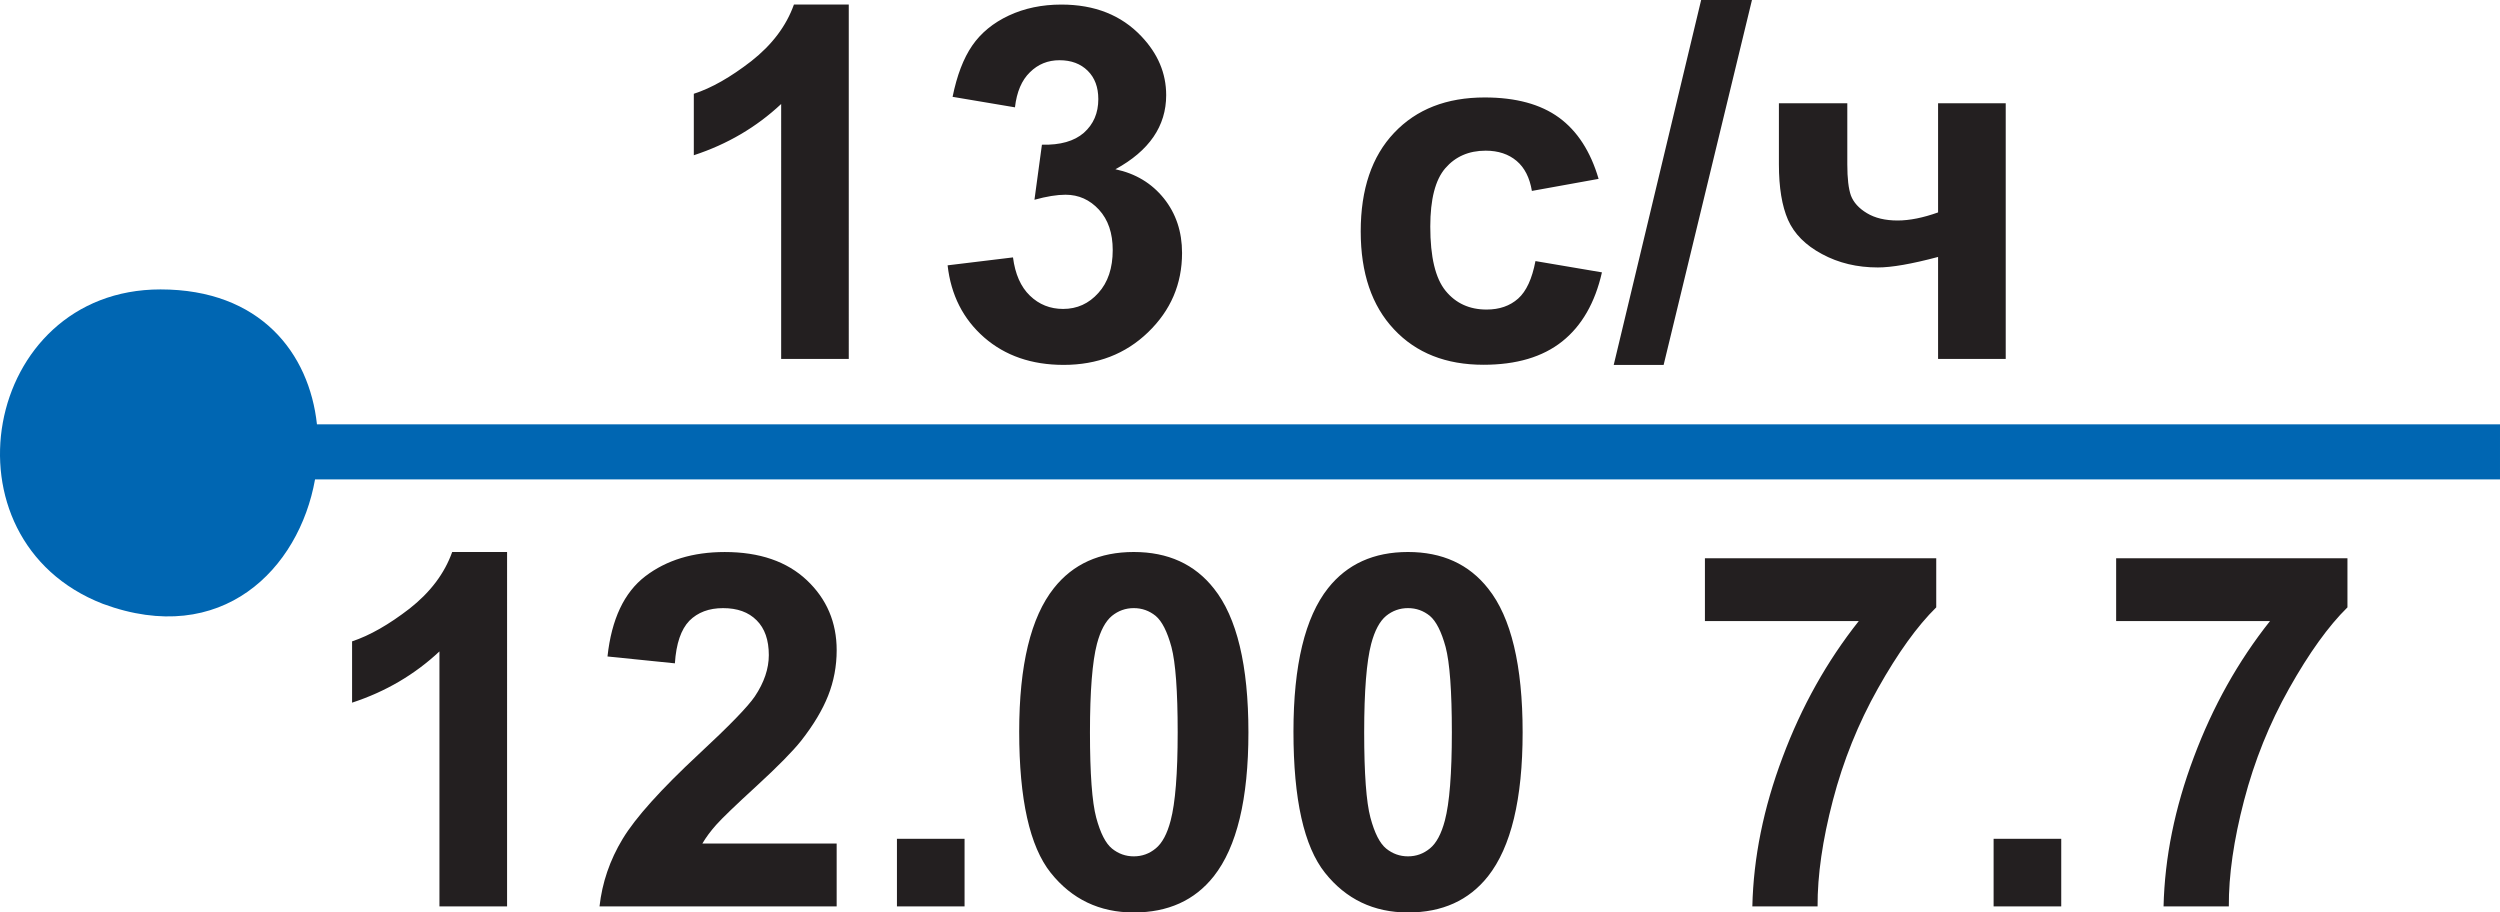
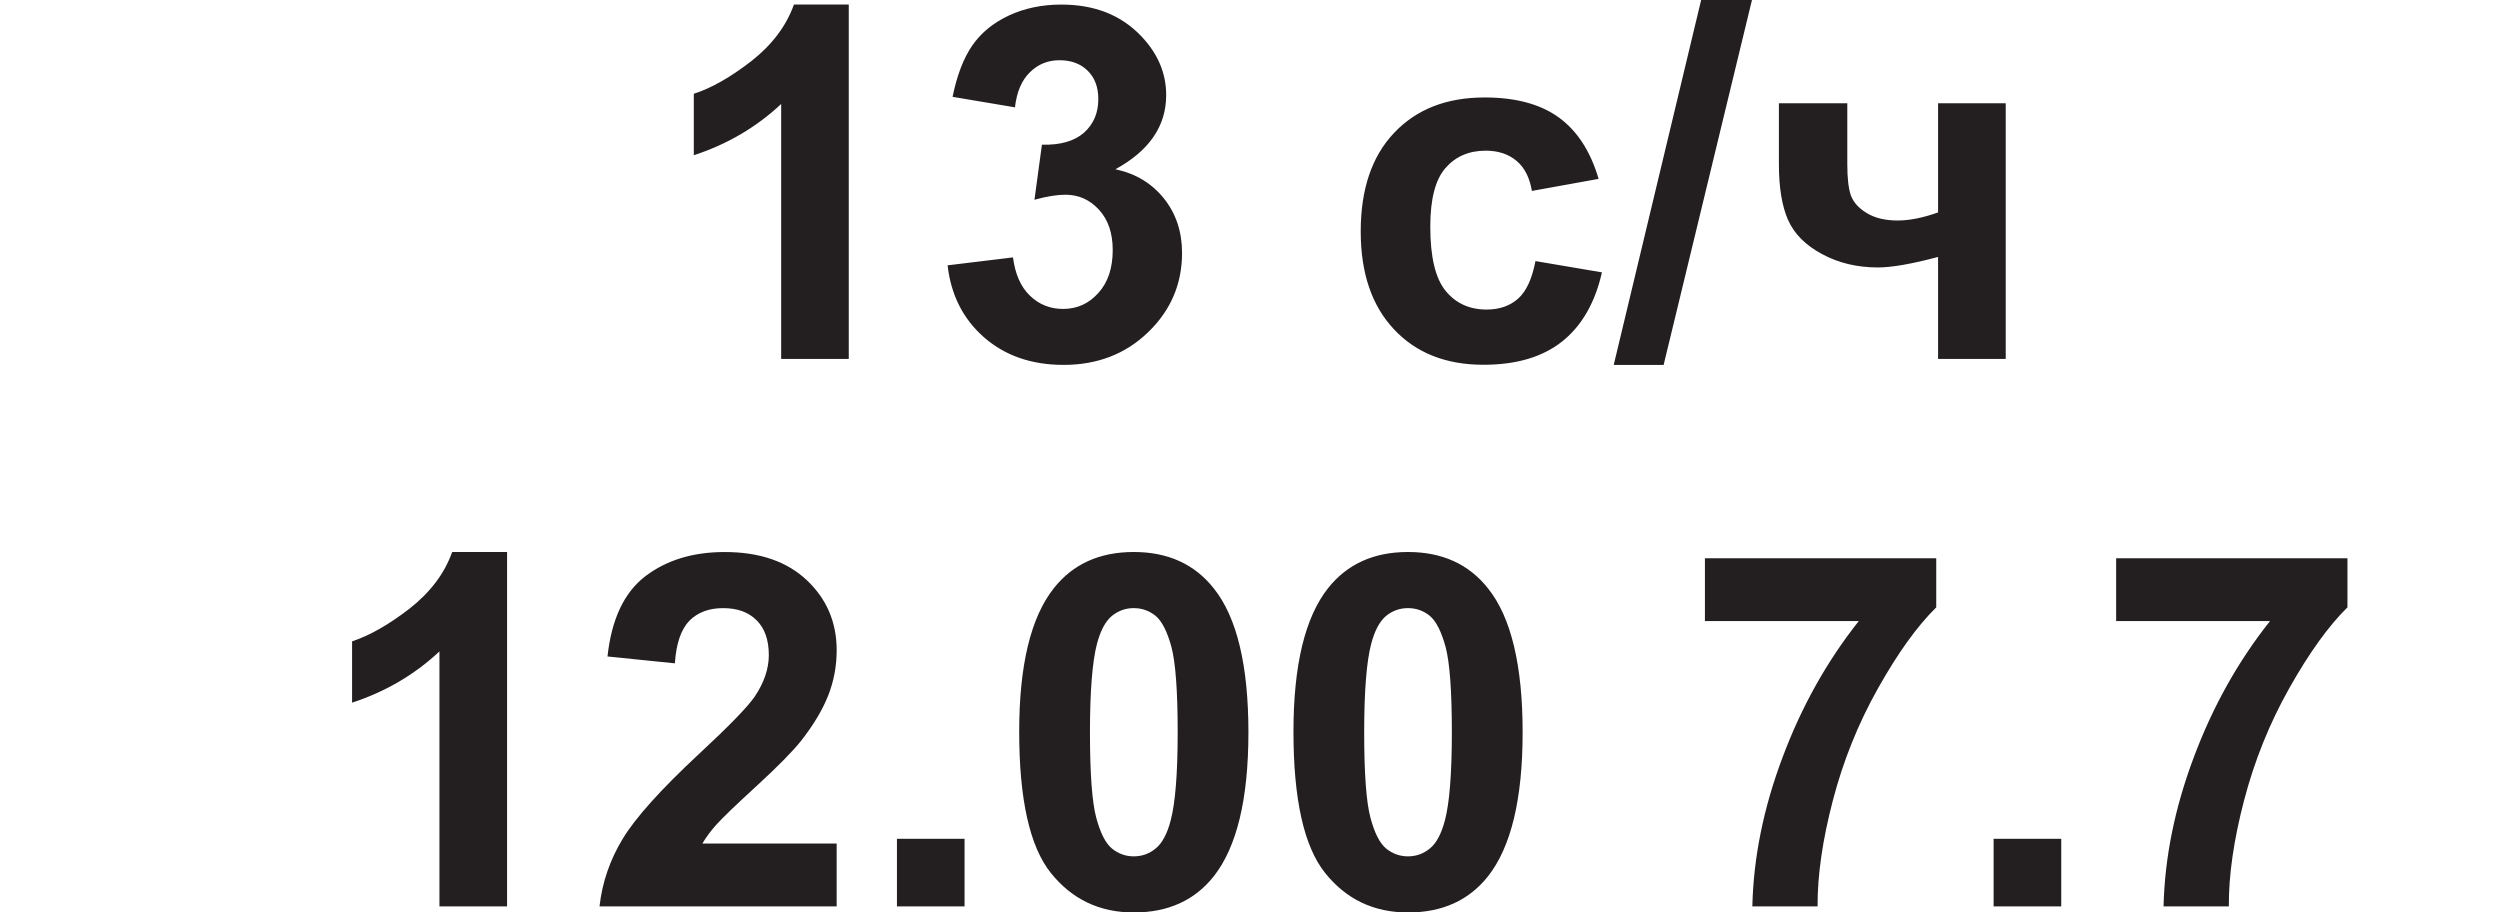
<svg xmlns="http://www.w3.org/2000/svg" version="1.1" id="Слой_1" x="0px" y="0px" width="176.759px" height="64.515px" viewBox="7.985 14.712 176.759 64.515" enable-background="new 7.985 14.712 176.759 64.515" xml:space="preserve">
  <g>
    <path fill="#231F20" d="M67.997,40.091h-4.781V22.065c-1.75,1.639-3.806,2.847-6.176,3.623v-4.345   c1.243-0.399,2.604-1.175,4.065-2.308c1.466-1.153,2.471-2.479,3.013-4h3.878V40.091L67.997,40.091z M74.984,33.472l4.623-0.561   c0.151,1.175,0.547,2.081,1.197,2.706c0.646,0.625,1.431,0.938,2.348,0.938c0.989,0,1.819-0.377,2.493-1.132   c0.674-0.744,1.013-1.757,1.013-3.029c0-1.197-0.321-2.146-0.973-2.857c-0.645-0.7-1.434-1.057-2.364-1.057   c-0.609,0-1.342,0.119-2.197,0.356l0.528-3.893c1.297,0.032,2.283-0.248,2.965-0.841c0.679-0.604,1.022-1.391,1.022-2.383   c0-0.841-0.248-1.509-0.75-2.005s-1.167-0.744-1.992-0.744c-0.822,0-1.518,0.28-2.094,0.852c-0.58,0.561-0.933,1.391-1.057,2.479   l-4.41-0.743c0.307-1.51,0.766-2.717,1.388-3.623c0.617-0.895,1.482-1.606,2.587-2.124c1.108-0.518,2.348-0.776,3.717-0.776   c2.353,0,4.237,0.744,5.655,2.243c1.167,1.229,1.755,2.608,1.755,4.161c0,2.188-1.2,3.936-3.59,5.24   c1.429,0.302,2.566,0.991,3.426,2.059c0.854,1.067,1.286,2.351,1.286,3.859c0,2.2-0.803,4.064-2.401,5.606   c-1.596,1.542-3.59,2.308-5.973,2.308c-2.258,0-4.129-0.646-5.617-1.94C76.081,37.267,75.221,35.574,74.984,33.472L74.984,33.472z    M121.012,27.359l-4.717,0.852c-0.156-0.938-0.518-1.649-1.082-2.124c-0.563-0.475-1.291-0.722-2.186-0.722   c-1.196,0-2.143,0.42-2.852,1.239s-1.064,2.199-1.064,4.129c0,2.146,0.361,3.655,1.081,4.539c0.722,0.885,1.687,1.326,2.899,1.326   c0.912,0,1.65-0.258,2.232-0.775c0.58-0.518,0.986-1.402,1.224-2.652l4.7,0.797c-0.484,2.146-1.428,3.785-2.811,4.885   s-3.237,1.649-5.566,1.649c-2.645,0-4.754-0.83-6.32-2.501c-1.576-1.672-2.358-3.979-2.358-6.933c0-2.976,0.787-5.305,2.364-6.965   c1.579-1.671,3.711-2.501,6.4-2.501c2.203,0,3.952,0.475,5.254,1.423C119.508,23.973,120.443,25.418,121.012,27.359L121.012,27.359   z M122.081,40.512l6.181-25.8h3.593l-6.245,25.8H122.081L122.081,40.512z M133.76,22.011h4.836v4.323   c0,0.992,0.086,1.726,0.258,2.211c0.184,0.474,0.553,0.895,1.13,1.239c0.569,0.345,1.294,0.518,2.167,0.518   c0.854,0,1.806-0.194,2.863-0.571v-7.72h4.783v18.08h-4.783v-7.212c-1.863,0.496-3.281,0.743-4.256,0.743   c-1.467,0-2.779-0.313-3.952-0.948c-1.169-0.625-1.965-1.434-2.401-2.415c-0.429-0.981-0.645-2.286-0.645-3.925V22.011   L133.76,22.011z M43.837,78.796h-4.782V60.77c-1.749,1.639-3.808,2.846-6.177,3.623v-4.334c1.242-0.41,2.604-1.187,4.067-2.318   c1.466-1.154,2.469-2.48,3.011-4h3.881V78.796L43.837,78.796z M67.14,74.354v4.442H50.373c0.186-1.671,0.725-3.267,1.639-4.776   c0.906-1.498,2.701-3.493,5.375-5.983c2.162-2.005,3.479-3.364,3.967-4.086c0.658-0.981,0.989-1.962,0.989-2.922   c0-1.067-0.286-1.887-0.86-2.458c-0.577-0.582-1.366-0.862-2.377-0.862c-1,0-1.79,0.302-2.383,0.895   c-0.587,0.614-0.93,1.606-1.021,3.008l-4.765-0.485c0.286-2.631,1.172-4.518,2.673-5.671c1.499-1.143,3.369-1.714,5.617-1.714   c2.463,0,4.399,0.668,5.806,1.994c1.404,1.326,2.108,2.977,2.108,4.949c0,1.121-0.202,2.199-0.604,3.213   c-0.401,1.014-1.04,2.08-1.911,3.191c-0.583,0.732-1.628,1.8-3.132,3.18c-1.509,1.381-2.469,2.308-2.87,2.76   c-0.402,0.453-0.73,0.896-0.981,1.326H67.14L67.14,74.354z M71.402,78.796V74.02h4.781v4.776H71.402L71.402,78.796z M88.145,57.708   c-0.574,0-1.091,0.183-1.544,0.55c-0.453,0.377-0.809,1.035-1.059,1.983c-0.324,1.24-0.493,3.321-0.493,6.253   c0,2.922,0.151,4.938,0.442,6.027c0.296,1.1,0.668,1.822,1.116,2.188c0.453,0.366,0.965,0.55,1.539,0.55   c0.582,0,1.1-0.184,1.553-0.561c0.453-0.367,0.809-1.024,1.056-1.973c0.326-1.229,0.496-3.311,0.496-6.232   c0-2.932-0.15-4.938-0.441-6.037c-0.296-1.089-0.668-1.822-1.116-2.199C89.239,57.891,88.727,57.708,88.145,57.708L88.145,57.708z    M88.145,53.74c2.423,0,4.313,0.862,5.671,2.588c1.622,2.037,2.437,5.434,2.437,10.166c0,4.712-0.819,8.107-2.453,10.178   c-1.348,1.703-3.231,2.555-5.655,2.555c-2.42,0-4.38-0.938-5.868-2.803s-2.231-5.196-2.231-9.983c0-4.7,0.819-8.086,2.453-10.146   C83.846,54.592,85.73,53.74,88.145,53.74L88.145,53.74z M107.535,57.708c-0.577,0-1.095,0.183-1.547,0.55   c-0.453,0.377-0.807,1.035-1.057,1.983c-0.324,1.24-0.494,3.321-0.494,6.253c0,2.922,0.151,4.938,0.442,6.027   c0.294,1.1,0.665,1.822,1.113,2.188c0.455,0.366,0.965,0.55,1.542,0.55c0.582,0,1.097-0.184,1.553-0.561   c0.452-0.367,0.805-1.024,1.056-1.973c0.326-1.229,0.493-3.311,0.493-6.232c0-2.932-0.15-4.938-0.441-6.037   c-0.297-1.089-0.669-1.822-1.114-2.199C108.627,57.891,108.117,57.708,107.535,57.708L107.535,57.708z M107.535,53.74   c2.422,0,4.313,0.862,5.67,2.588c1.623,2.037,2.435,5.434,2.435,10.166c0,4.712-0.817,8.107-2.45,10.178   c-1.351,1.703-3.232,2.555-5.654,2.555c-2.424,0-4.383-0.938-5.868-2.803c-1.487-1.865-2.231-5.196-2.231-9.983   c0-4.7,0.818-8.086,2.449-10.146C103.237,54.592,105.117,53.74,107.535,53.74L107.535,53.74z M128.529,58.624v-4.442h16.355v3.473   c-1.348,1.326-2.72,3.234-4.118,5.725c-1.396,2.479-2.459,5.121-3.191,7.924c-0.73,2.793-1.092,5.294-1.081,7.493h-4.612   c0.078-3.45,0.791-6.965,2.139-10.544c1.342-3.59,3.137-6.793,5.385-9.628H128.529L128.529,58.624z M148.94,78.796V74.02h4.782   v4.776H148.94L148.94,78.796z M157.604,58.624v-4.442h16.354v3.473c-1.348,1.326-2.717,3.234-4.118,5.725   c-1.396,2.479-2.459,5.121-3.191,7.924c-0.73,2.793-1.092,5.294-1.078,7.493h-4.615c0.082-3.45,0.791-6.965,2.139-10.544   c1.342-3.59,3.137-6.793,5.387-9.628H157.604z" />
-     <path fill="#0066B2" d="M19.333,35.175c-12.592,0-15.775,17.682-4.075,22.231c8.415,3.115,13.87-2.459,15.002-8.798h154.484v-3.892   H30.395C29.851,39.682,26.395,35.175,19.333,35.175z" />
  </g>
</svg>